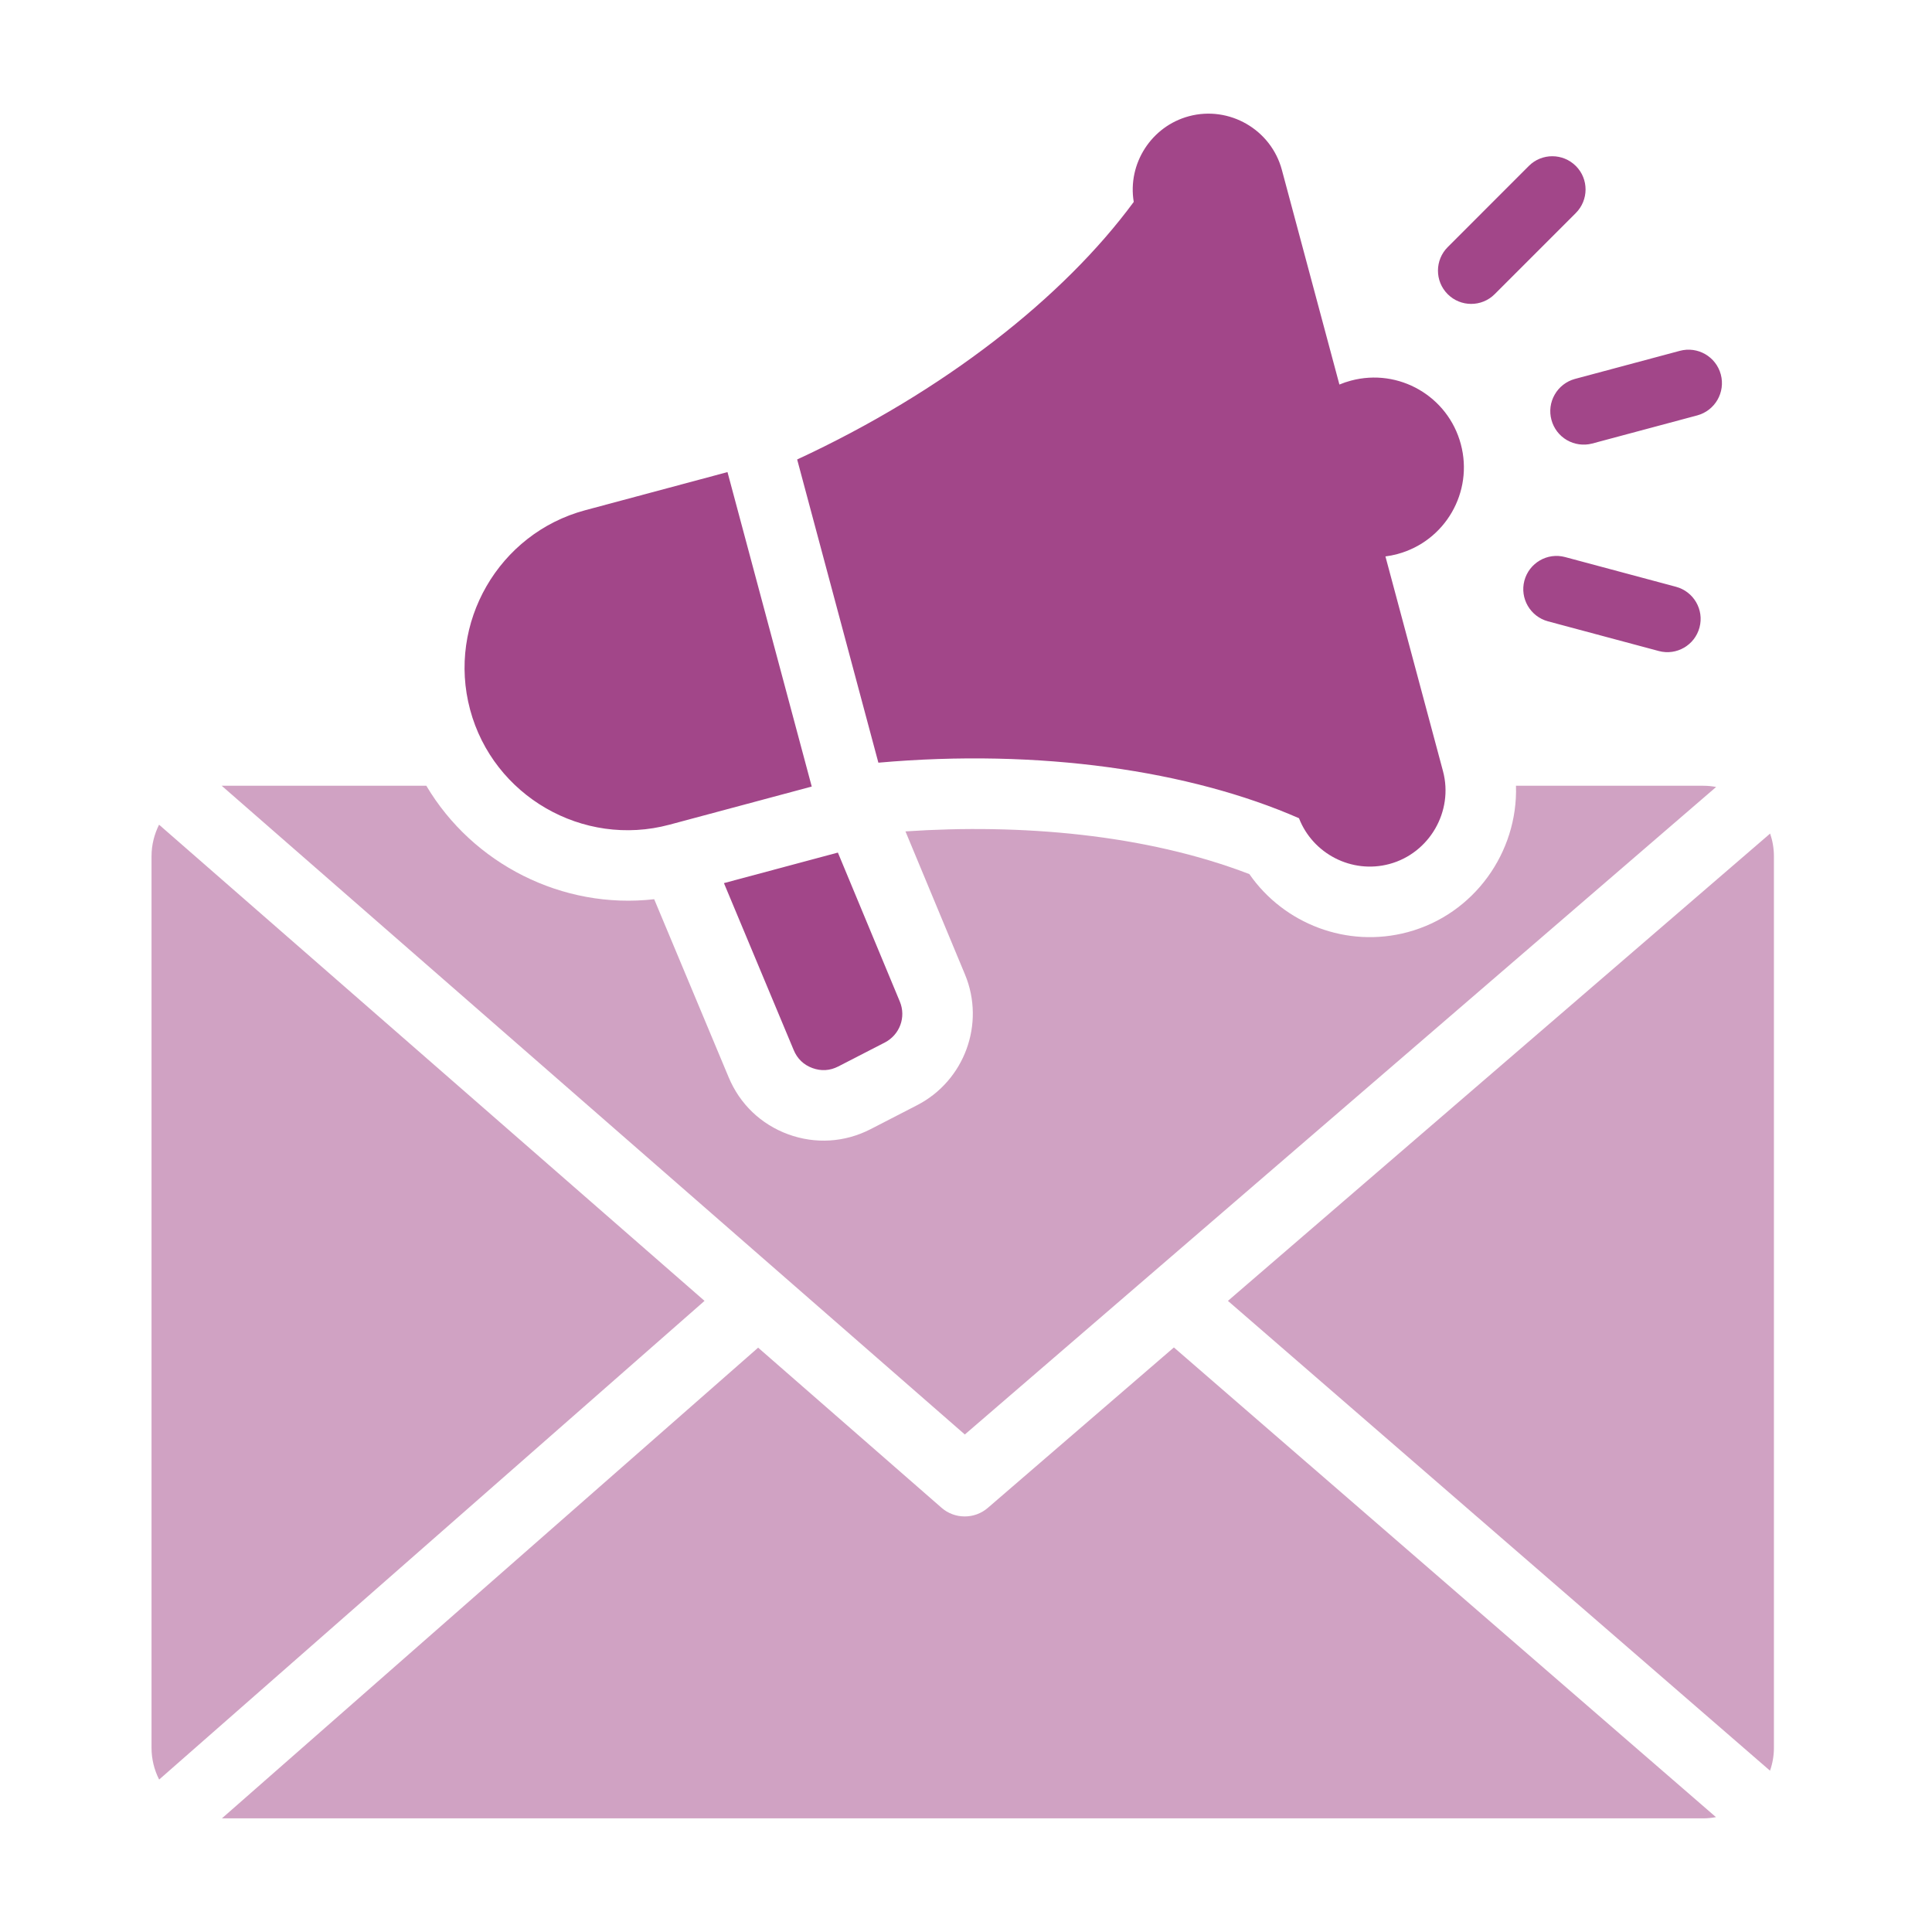
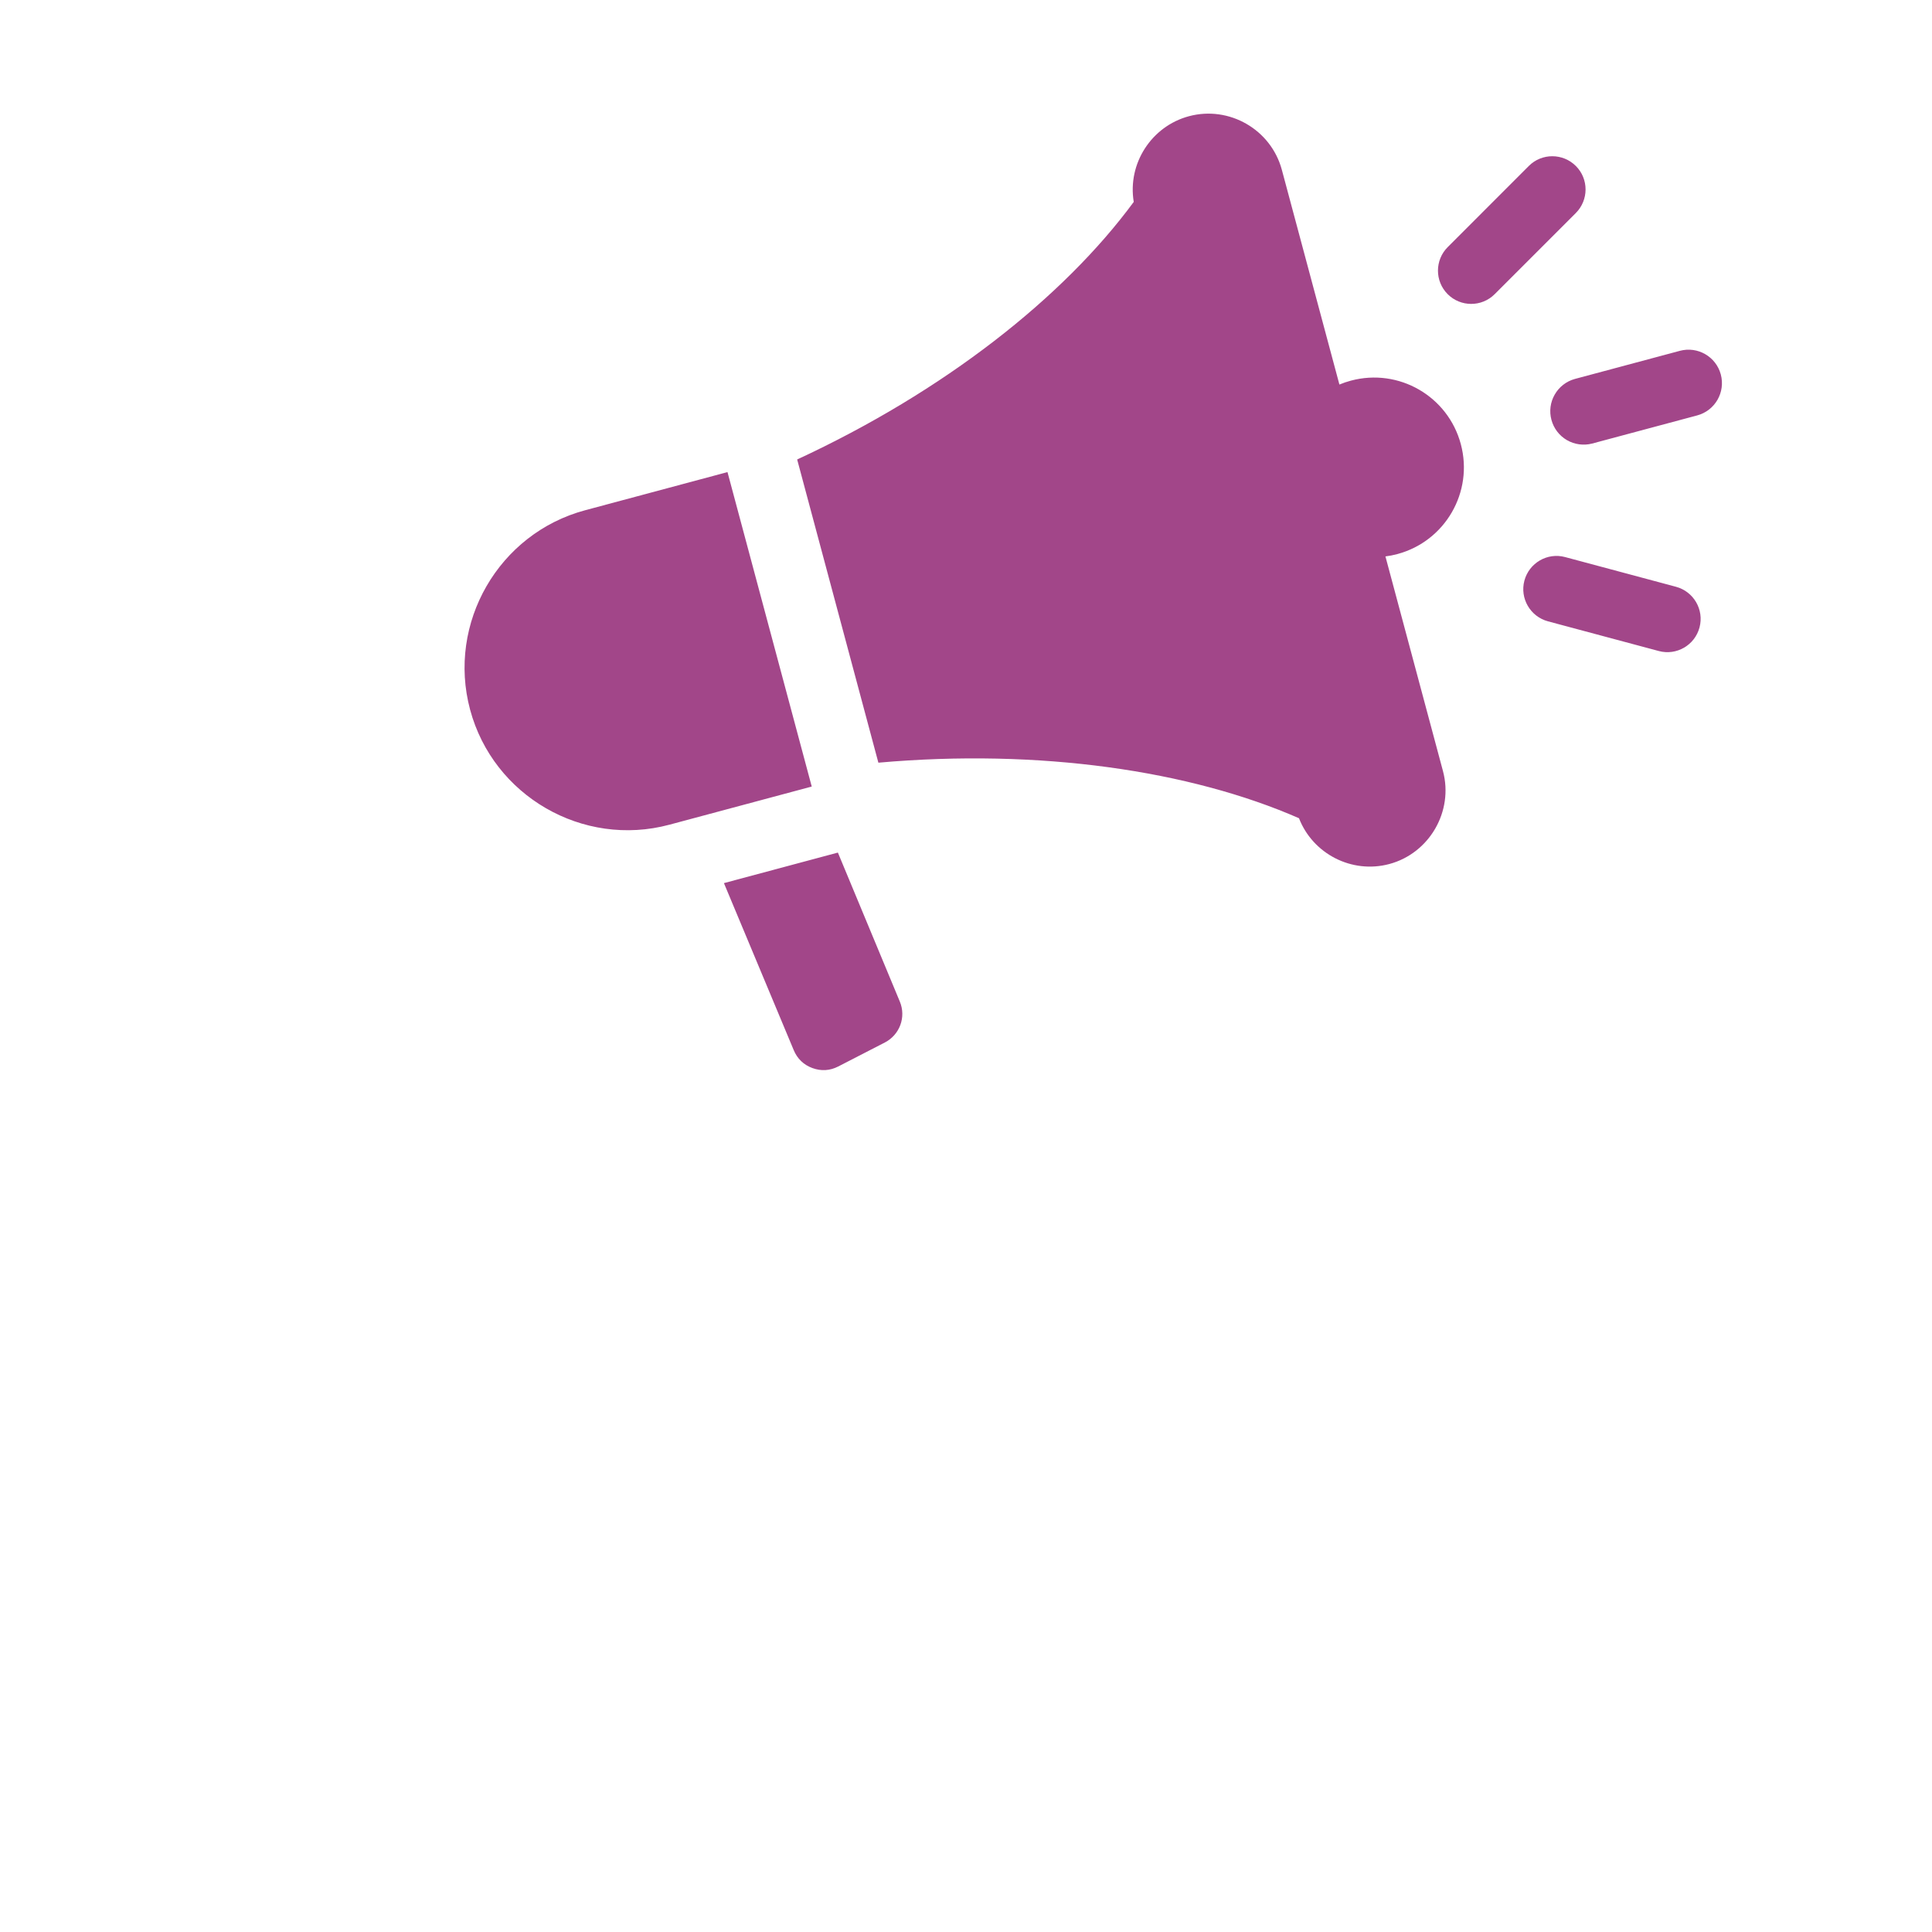
<svg xmlns="http://www.w3.org/2000/svg" width="51" height="51" viewBox="0 0 51 51" fill="none">
-   <path fill-rule="evenodd" clip-rule="evenodd" d="M32.414 34.34L46.724 46.742C46.792 46.548 46.827 46.344 46.827 46.138V22.604C46.827 22.393 46.791 22.192 46.727 22.004L32.414 34.34ZM25.469 37.867L45.302 20.774C45.191 20.753 45.078 20.742 44.965 20.742H40.018C40.074 22.493 38.916 24.136 37.157 24.607C35.556 25.036 33.89 24.385 32.98 23.074C30.237 22.019 26.933 21.742 23.902 21.947L25.474 25.726C26.014 27.026 25.459 28.532 24.208 29.175L22.98 29.808C22.298 30.158 21.523 30.206 20.804 29.942C20.086 29.678 19.529 29.144 19.235 28.438L17.269 23.737C14.847 24.014 12.477 22.805 11.254 20.742H5.852L25.469 37.867ZM26.074 39.806L30.988 35.569L45.297 47.968C45.189 47.988 45.078 48 44.965 48H5.858L20.013 35.575L24.854 39.801C25.023 39.949 25.241 40.031 25.466 40.03C25.689 40.031 25.904 39.951 26.074 39.806ZM18.598 34.34L4.201 46.976C4.069 46.716 4 46.429 4 46.138V22.604C4 22.304 4.073 22.022 4.199 21.77L18.598 34.34Z" fill="#A24689" fill-opacity="0.5" />
  <path fill-rule="evenodd" clip-rule="evenodd" d="M22.118 22.506L23.754 26.441C23.924 26.85 23.75 27.317 23.356 27.52L22.128 28.152C21.908 28.265 21.677 28.279 21.445 28.194C21.214 28.109 21.047 27.948 20.952 27.72L19.11 23.312L22.118 22.506ZM40.864 16.402L43.79 17.186C44.258 17.311 44.739 17.03 44.863 16.563C44.988 16.094 44.708 15.614 44.24 15.489L41.314 14.705C40.846 14.579 40.365 14.86 40.24 15.328C40.116 15.796 40.396 16.276 40.864 16.402ZM39.455 7.766L41.597 5.624C41.939 5.282 41.942 4.726 41.6 4.383C41.258 4.04 40.701 4.037 40.358 4.38L38.217 6.522C37.874 6.864 37.872 7.42 38.214 7.764C38.555 8.107 39.112 8.109 39.455 7.766ZM42.027 11.709L44.801 10.966C45.272 10.84 45.551 10.356 45.425 9.885C45.299 9.414 44.815 9.135 44.344 9.261L41.57 10.004C41.346 10.066 41.155 10.215 41.04 10.417C40.924 10.619 40.893 10.858 40.954 11.083C41.014 11.308 41.16 11.5 41.361 11.617C41.562 11.734 41.802 11.767 42.027 11.709ZM36.572 14.688C36.678 14.675 36.783 14.654 36.887 14.626C38.151 14.287 38.901 12.988 38.562 11.724C38.224 10.459 36.924 9.709 35.66 10.048C35.557 10.075 35.455 10.11 35.357 10.151L33.838 4.484C33.553 3.42 32.449 2.783 31.385 3.068C30.394 3.334 29.76 4.318 29.928 5.33L29.928 5.33C28.07 7.854 24.918 10.334 21.043 12.129L23.187 20.133C27.443 19.755 31.419 20.342 34.29 21.599H34.29C34.654 22.537 35.682 23.074 36.675 22.808C37.734 22.524 38.375 21.415 38.091 20.355L36.572 14.688ZM21.428 20.763L17.671 21.77C15.389 22.382 13.02 21.014 12.409 18.732C11.797 16.449 13.164 14.081 15.447 13.469L19.204 12.462C19.945 15.229 20.686 17.996 21.428 20.763Z" fill="#A24689" />
</svg>